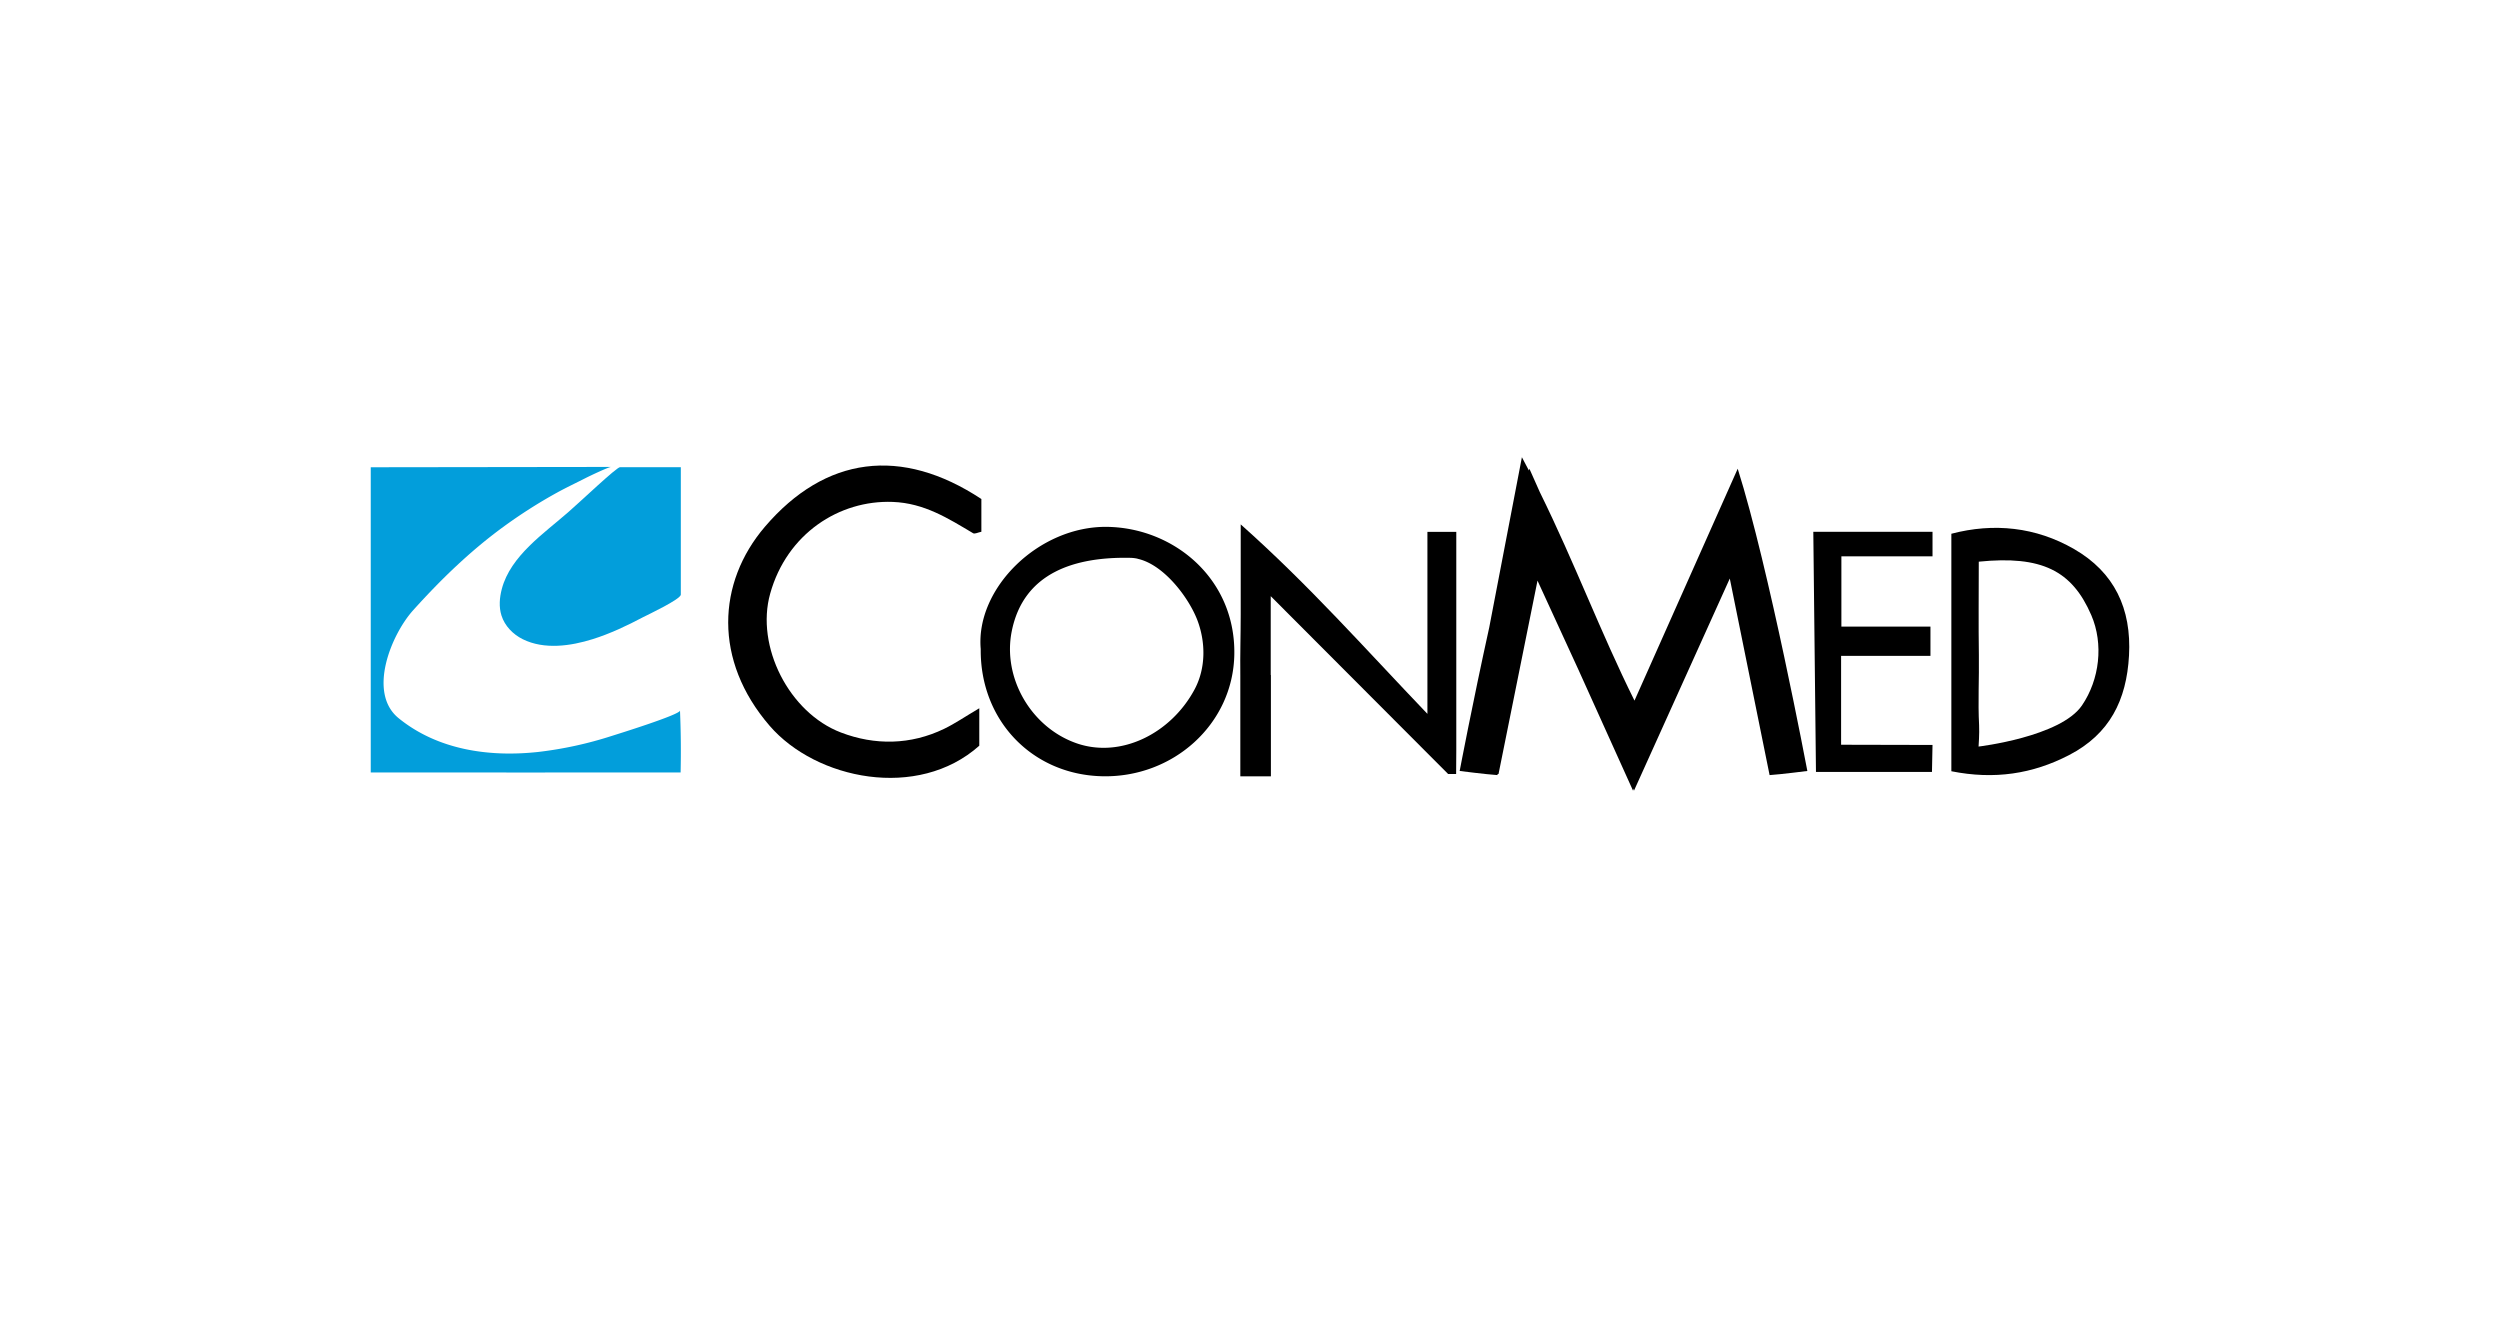
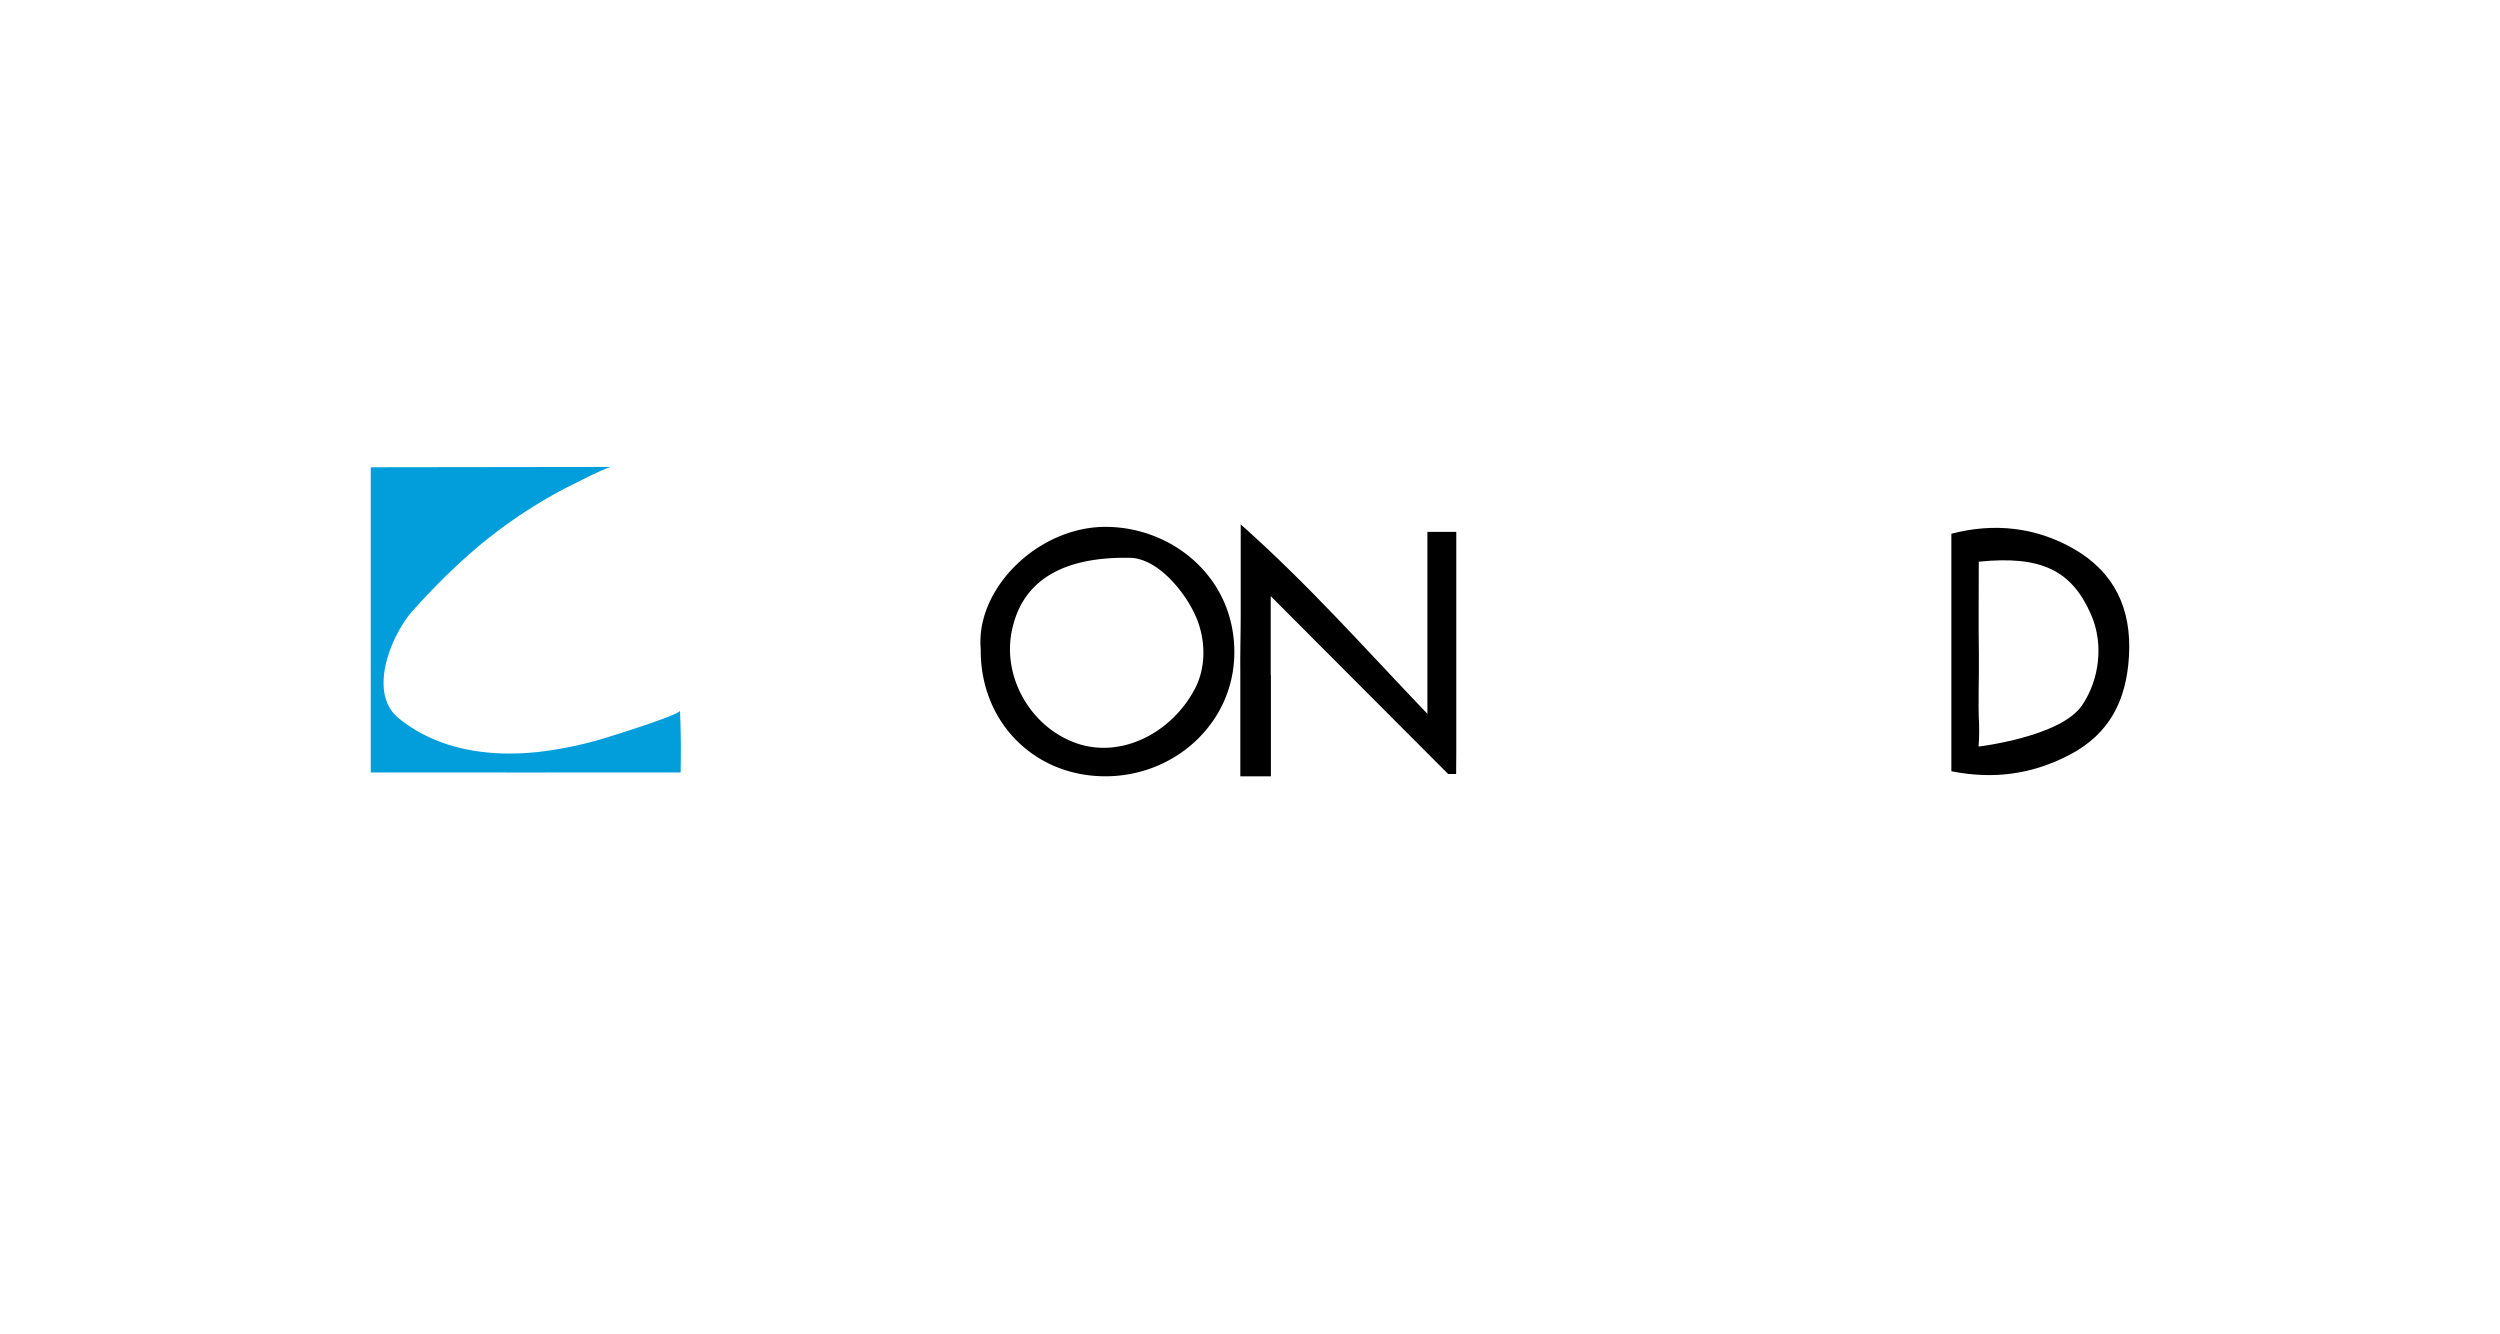
<svg xmlns="http://www.w3.org/2000/svg" viewBox="0 0 1550 827">
  <rect width="1550" height="827" fill="none" />
  <path d="M378.9,289.5c-1.51,0-13.53,5.71-15.89,6.93-5.87,3-11.87,5.82-17.65,9a310.46,310.46,0,0,0-33.4,21.3c-20.53,15-38.85,32.78-55.81,51.63-13.61,15.14-28.42,51.15-9,66.92,24.24,19.7,56.11,24.22,86.38,20.95a237.14,237.14,0,0,0,45.61-9.91c3.94-1.24,42.56-13.24,42.46-15.78q.81,19.18.38,38.38-96.06.07-192.12,0V289.7Z" fill="#029edb" />
-   <path d="M608.45,309.39v20.3c-2.11.43-4.11,1.5-5.08.93-15.5-9.21-30.27-18.69-49.85-19.43-33.19-1.27-65.64,19.72-76,56.84-9.17,32.7,11.72,73.88,43.9,86.14,20.92,8,43.14,7.79,64-2.32,6.62-3.2,12.73-7.41,21.74-12.73v23.22c-38.09,34-101.21,21-130-12.37-34.95-40.5-32.55-88.7-2.91-123.39C511.69,282.78,558.9,276.69,608.45,309.39Z" />
  <path d="M608.05,402.41c-3.31-37.74,36.14-76.47,78.61-75.75,41.08.7,79.36,32,78.62,79-.68,43.45-38.11,76.78-82.18,75.61C639.93,480.16,607.6,446.67,608.05,402.41Zm97.31-56a22.47,22.47,0,0,0-4.45-.55c-33.9-.73-66.31,8.75-73.64,45.57-5.76,28.88,12.05,59.62,40.23,69.41,27.19,9.46,58.39-5.84,73.17-33.47,7-13.13,6.9-29.19,1.68-42.91C737,370.51,721.64,350.06,705.36,346.46Z" />
  <path d="M1209.84,478.17V330.93c26.32-6.92,52.39-4.16,76,9.43,25.09,14.43,35.77,37,34.14,66.18-1.54,27.49-11.9,48.54-37.19,61.63C1260.21,479.87,1236.46,483.49,1209.84,478.17Zm17-129.93c0,20.4-.22,39.12.06,57.84.22,14.51-.63,29,.14,43.53.27,5.14-.33,13.26-.33,13.26s50.88-6,64.14-25.55c10.88-16,13.46-38,5.77-55.88C1284.66,353.74,1265.88,344.31,1226.79,348.24Z" />
-   <path d="M1196.88,388.5v18.12h-55.4v55.12c17.56,0,56.68.13,56.68.13l-.34,16.74H1125.9l-1.65-148.91h73.91v15.23h-56.5V388.5Z" />
-   <path d="M384.42,289.65h37.69v79c0,2.88-20.48,12.5-23.39,14-10,5.29-20.39,10.21-31.17,13.6-13.66,4.3-30.11,6.69-43.44.06-6.05-3-11.16-8.23-13.19-14.67-1.68-5.3-1.21-11.09.2-16.47,5.44-20.62,26.22-34.45,41.49-47.89C360,310.87,382.27,289.65,384.42,289.65Z" fill="#029edb" />
-   <path d="M1077.38,290.61l-64,143.77c-21-42.21-36.9-85.05-58.71-129.3q-3.21-7.23-6.44-14.47l-.33,1.07c-1.42-2.73-2.84-5.46-4.32-8.2-7.07,36.87-13.74,71.62-20.24,105.47C912.94,436.16,905,478,905,478s16.3,2.09,23.41,2.56c0-.23.09-.46.14-.69h.54c7.81-38.77,15.51-77,24.16-119.88l25.34,55.16c11.14,24.67,22.13,49,33.89,75.06v-1.3c.2.44.39.87.59,1.3l59.4-131.52c9,44.57,16.73,82.59,24.68,121.87,7.11-.47,23.41-2.56,23.41-2.56S1096.76,351.88,1077.38,290.61Z" />
  <path d="M902.8,479.89h-4.95l-110-110.27c0,16.62,0,32.84,0,48.89h.11v62.82H769V418.51h0c-.17-12.45.24-24.93.24-37.39v-56C811.81,363,845.75,401.55,885,442.6V329.75H902.9V465.2Z" />
</svg>